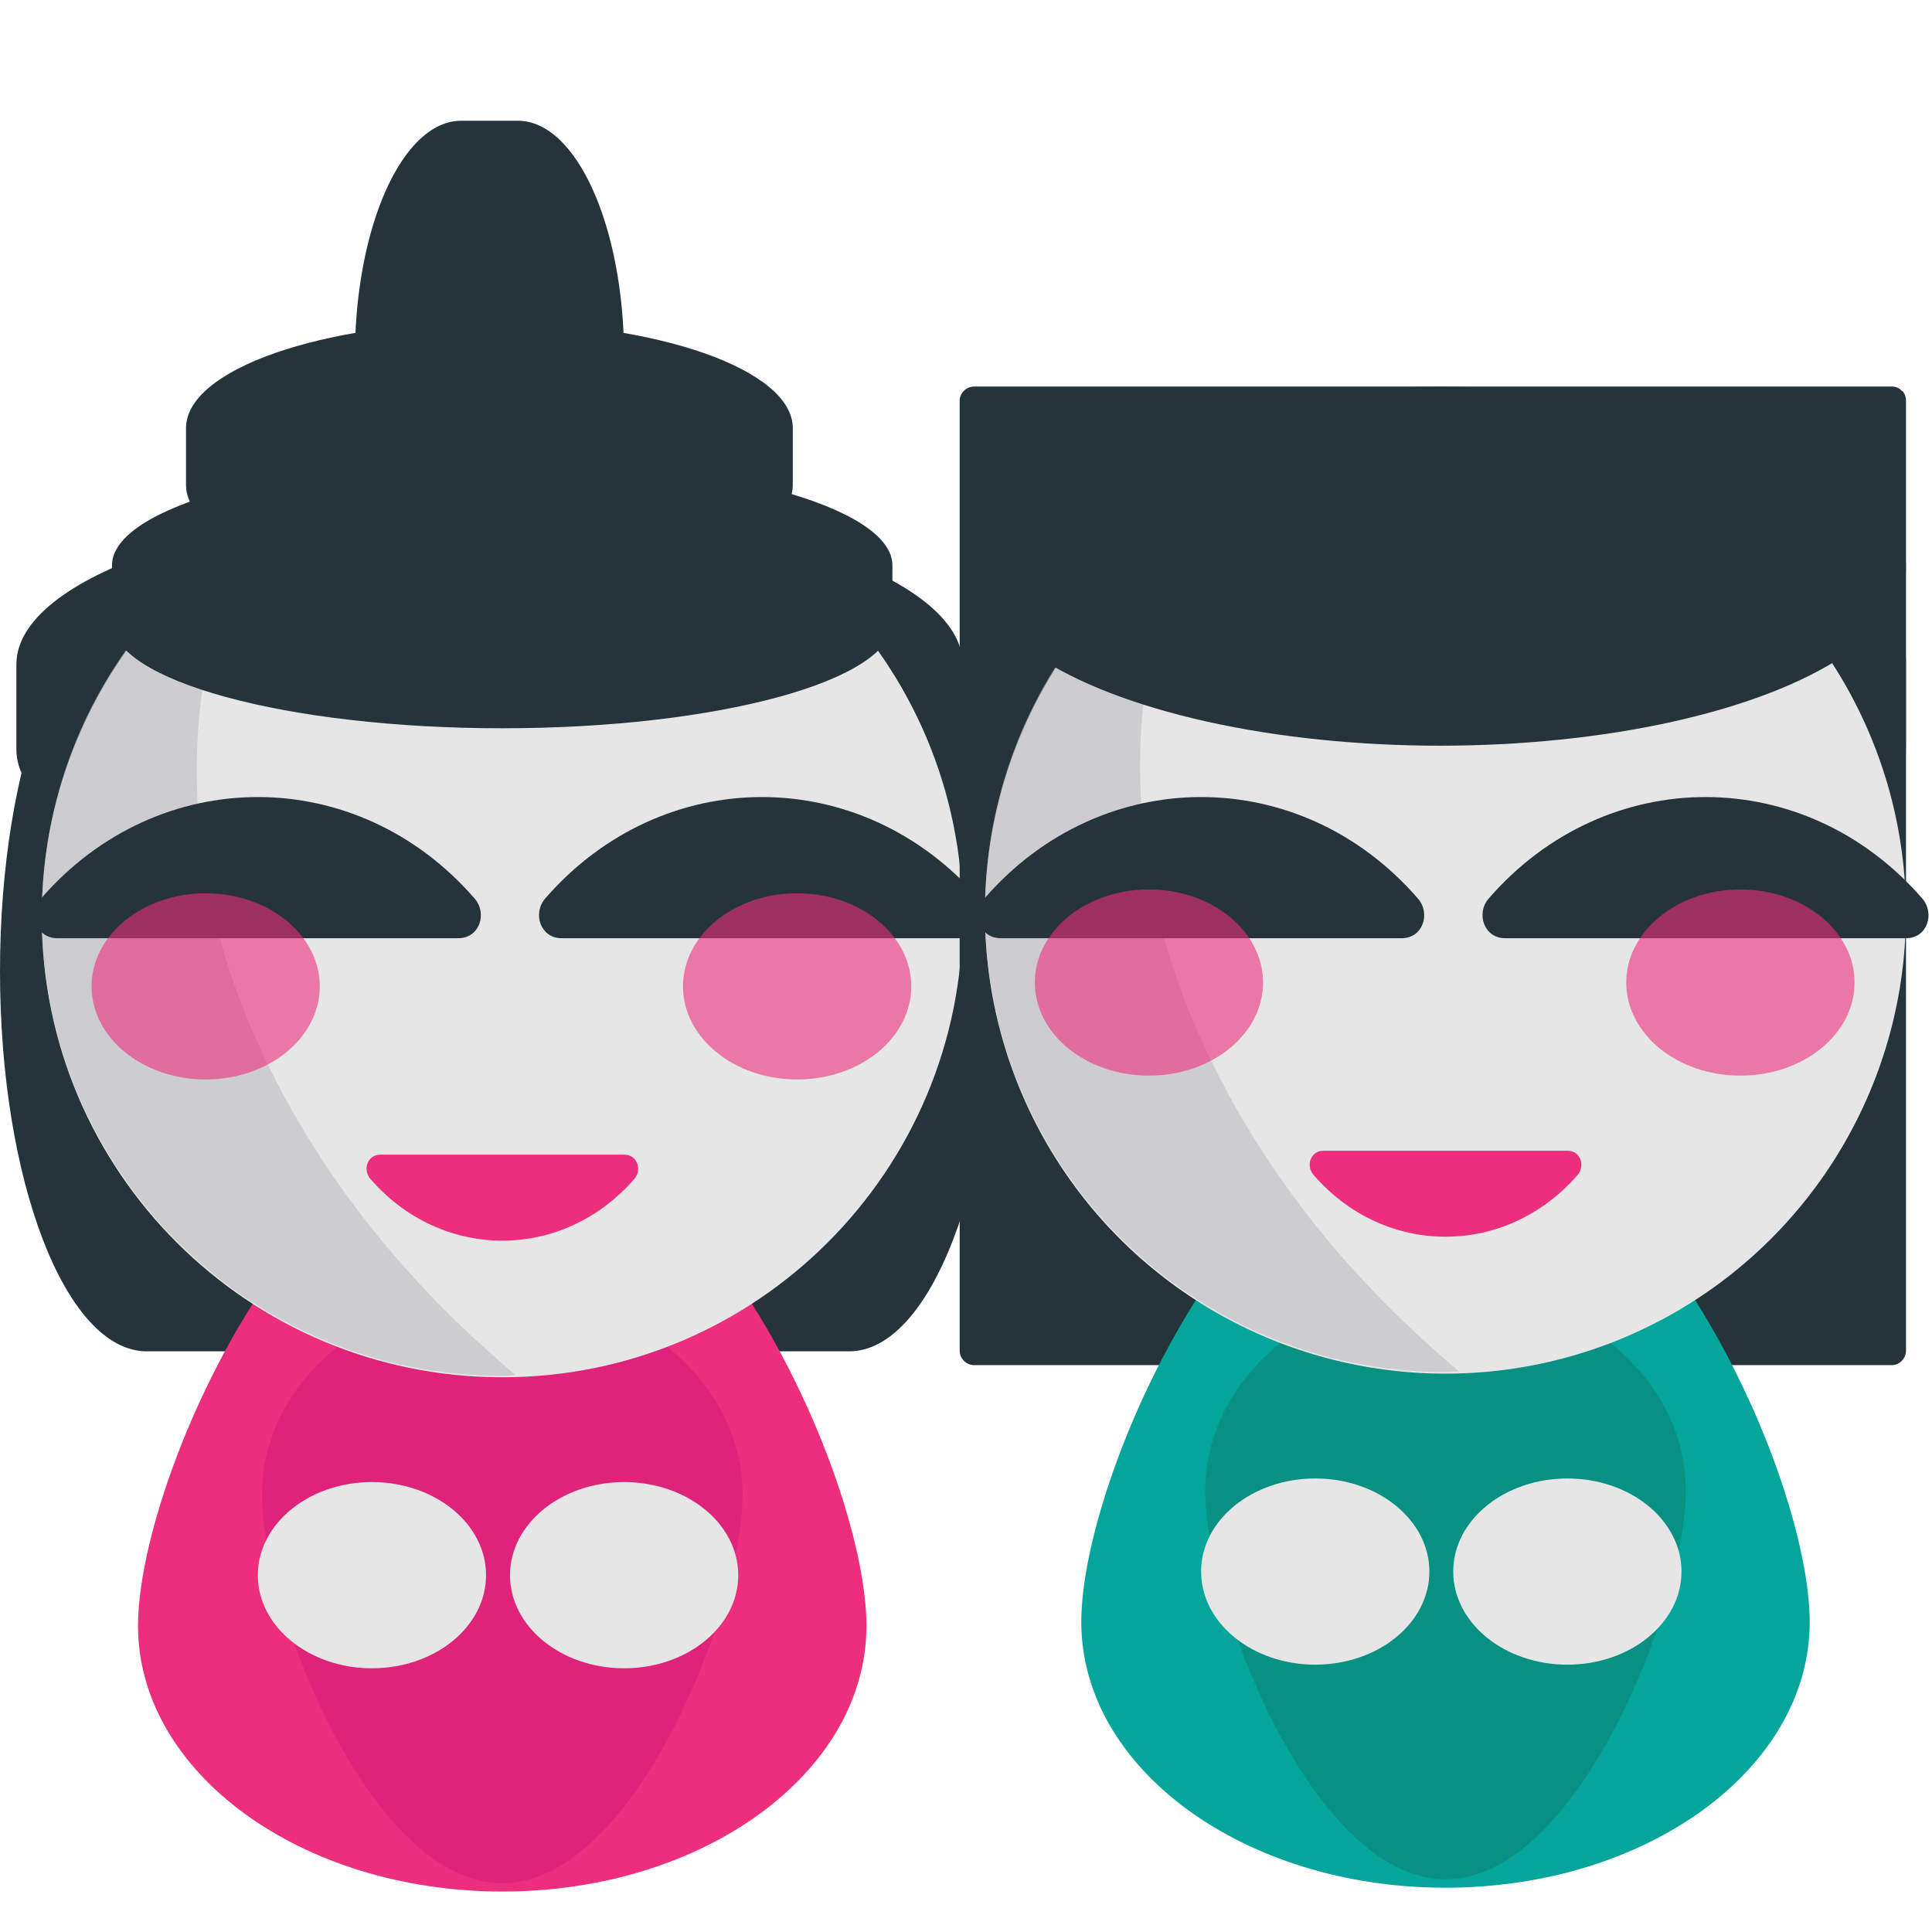
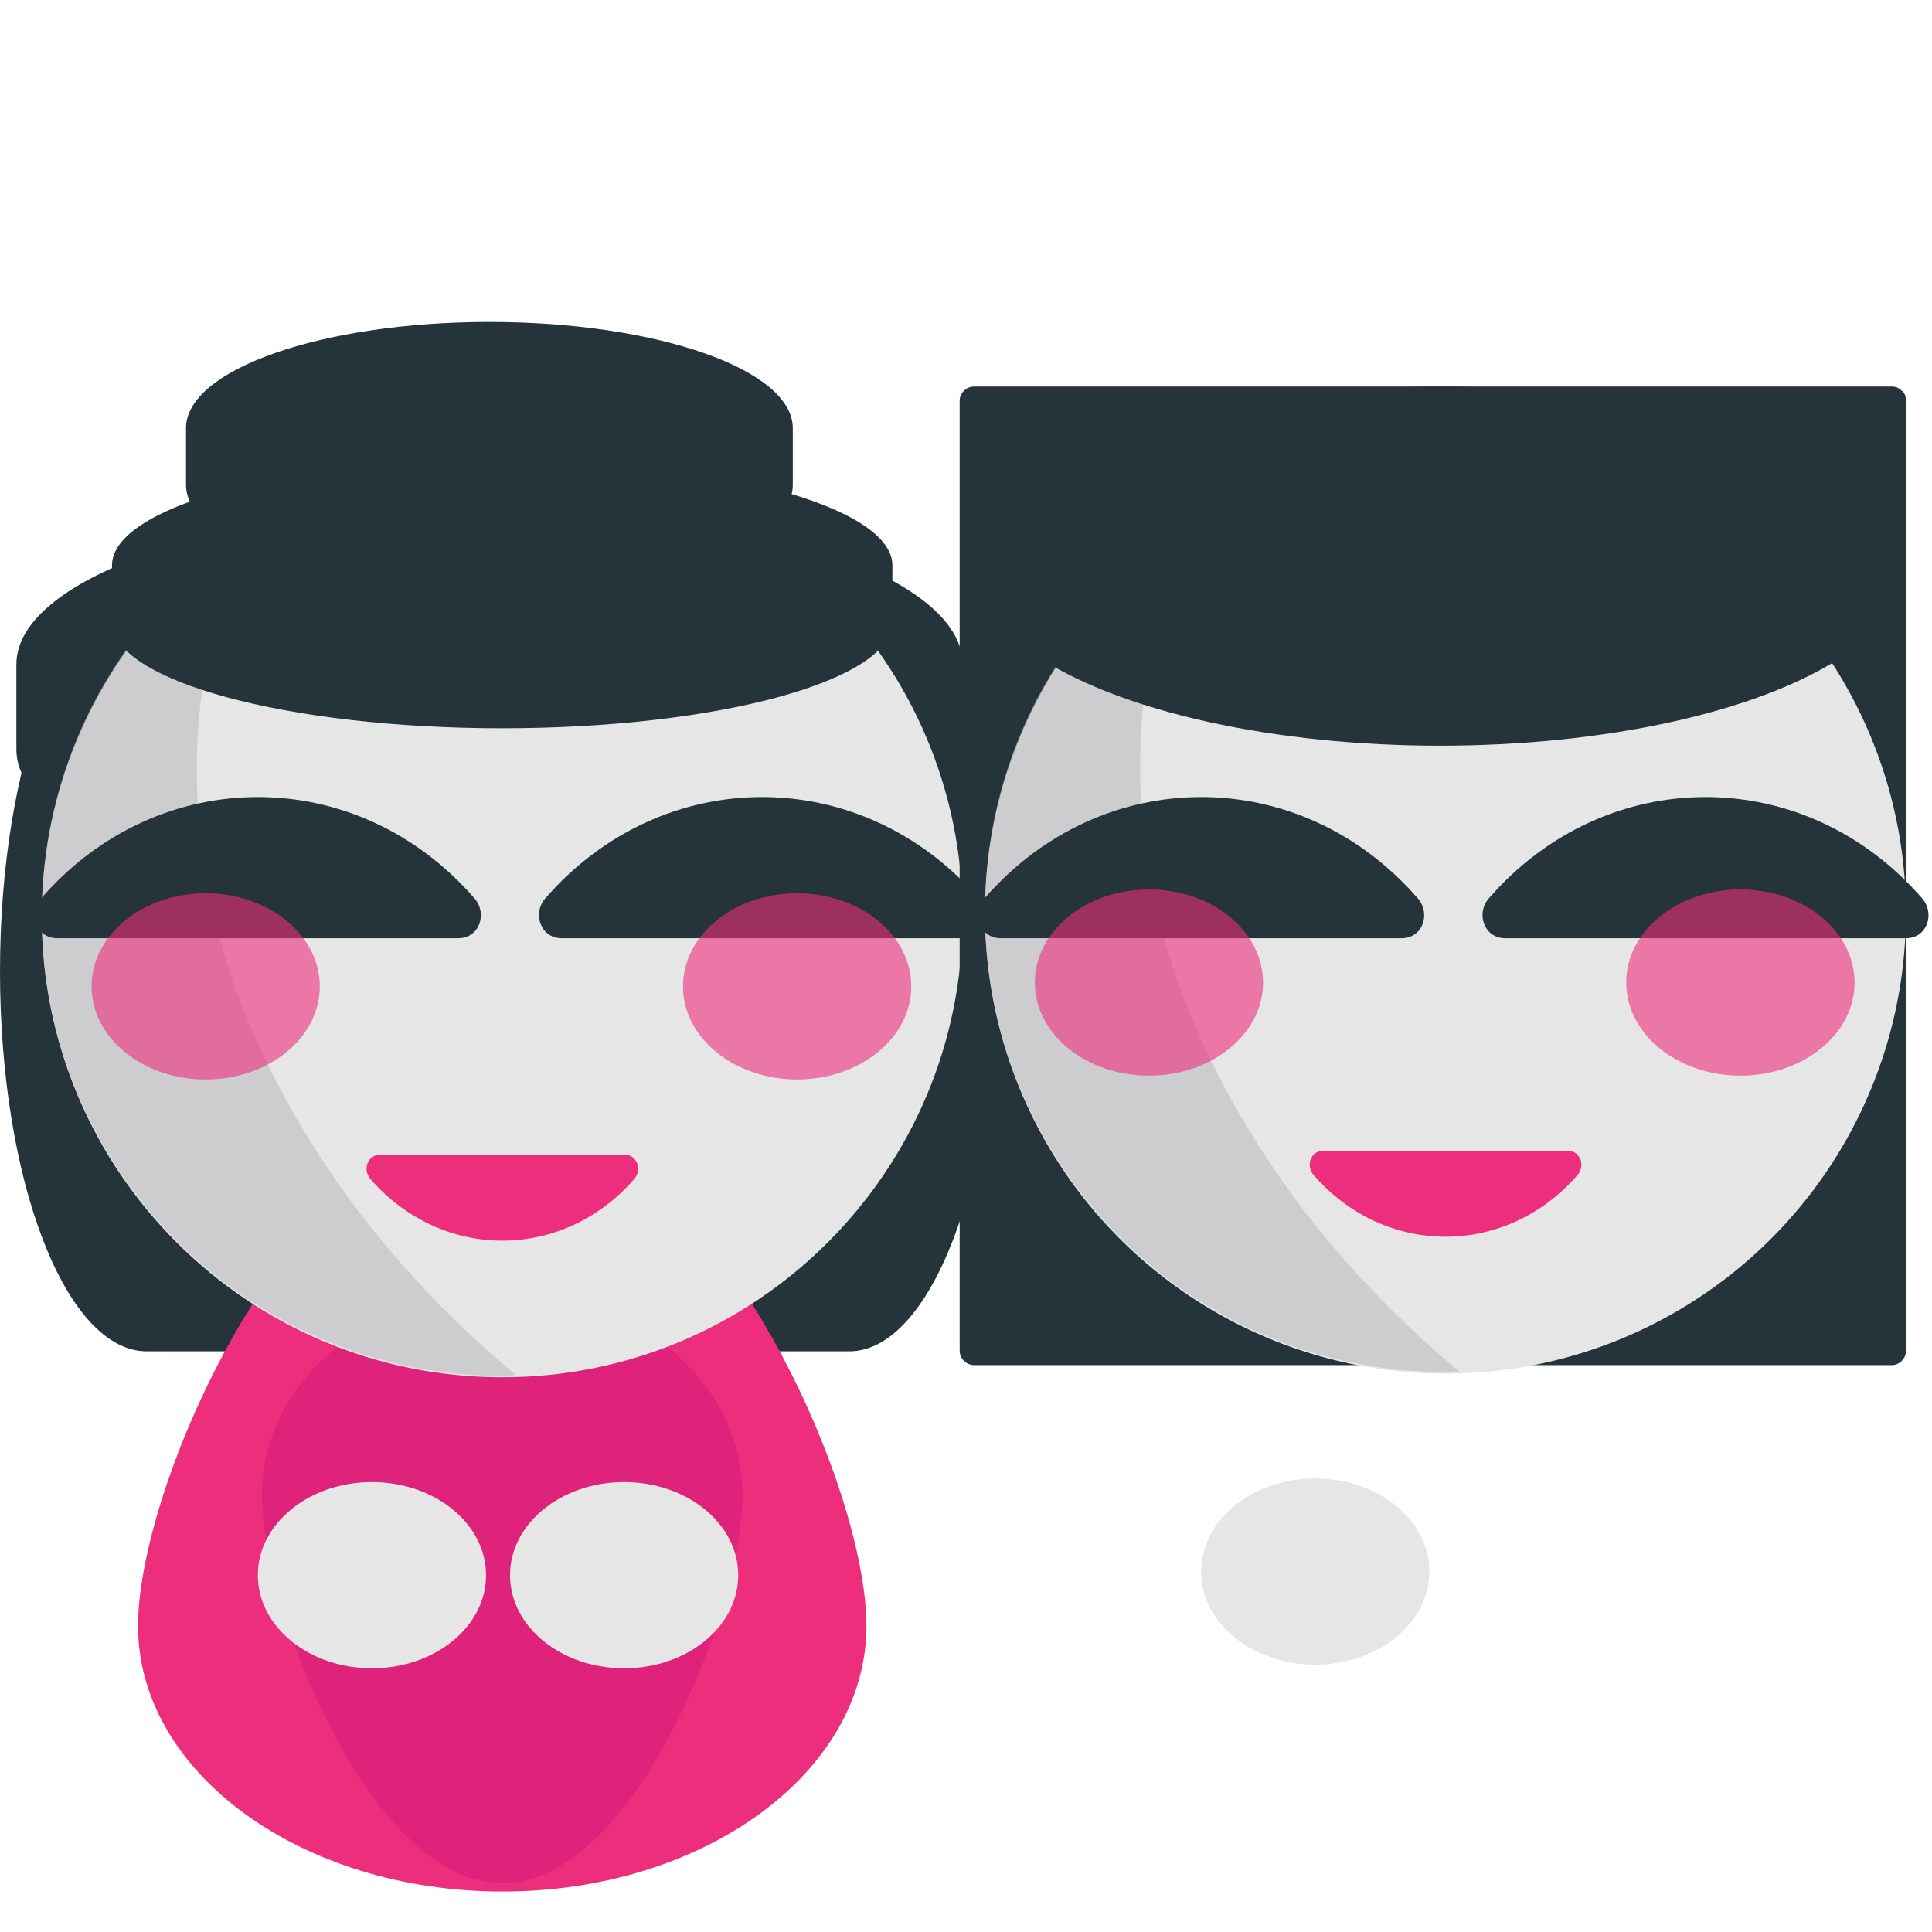
<svg xmlns="http://www.w3.org/2000/svg" viewBox="0 0 64 64" enable-background="new 0 0 64 64">
  <g transform="translate(0 4)">
    <g fill="#25333a">
      <path d="m25.537 15.576c-2.688 0-4.862 5.644-4.862 12.595l0 0c0 6.951 2.173 12.594 4.862 12.594h2.592c2.688 0 4.866-5.643 4.866-12.594l0 0c0-6.951-2.177-12.595-4.866-12.595h-2.592" />
      <path d="m4.864 15.576c-2.687 0-4.864 5.644-4.864 12.595l0 0c0 6.951 2.177 12.594 4.864 12.594h2.593c2.687 0 4.866-5.643 4.866-12.594l0 0c0-6.951-2.179-12.595-4.866-12.595h-2.593" />
      <path d="m.543 20.829c0 2.918 7.02 5.286 15.673 5.286l0 0c8.65 0 15.673-2.368 15.673-5.286v-2.821c0-2.92-7.02-5.288-15.673-5.288l0 0c-8.652 0-15.673 2.368-15.673 5.288v2.821" />
    </g>
    <path d="m28.702 49.857c0 4.864-5.397 8.802-12.06 8.802-6.666 0-12.07-3.938-12.07-8.802 0-4.85 5.403-16.842 12.07-16.842 6.667 0 12.06 11.993 12.06 16.842" fill="#ed2e7c" />
    <path d="m8.679 45.51c0-3.718 3.561-6.728 7.959-6.728 4.396 0 7.959 3.01 7.959 6.728 0 3.708-3.562 12.875-7.959 12.875-4.399 0-7.959-9.167-7.959-12.875" fill="#e0237a" />
    <path d="m31.889 26.372c0 8.424-6.829 15.252-15.25 15.252-8.428 0-15.255-6.828-15.255-15.252 0-8.426 6.827-15.253 15.255-15.253 8.421 0 15.25 6.826 15.25 15.253" fill="#e7e6e6" />
    <path d="m8.644 30.782c-2.705-5.799-2.825-12.04-.381-17.2-4.146 2.726-6.879 7.413-6.879 12.741 0 8.424 6.827 15.254 15.255 15.254.149 0 .295-.021.445-.026-3.501-2.941-6.446-6.483-8.44-10.769" opacity=".6" fill="#bcbdbf" />
    <path d="m12.593 34.25c.202 0 7.04 0 8.09 0 .426 0 .592.5.333.8-2.368 2.731-6.385 2.731-8.749 0-.258-.3-.1-.8.329-.8" fill="#ed2e7c" />
    <g fill="#25333a">
      <path d="m3.71 16.605c0 1.943 5.792 3.52 12.928 3.52l0 0c7.132 0 12.924-1.576 12.924-3.52v-1.877c0-1.945-5.792-3.521-12.924-3.521l0 0c-7.136 0-12.928 1.576-12.928 3.521v1.877" />
      <path d="m6.162 12.06c0 1.944 4.506 3.52 10.05 3.52l0 0c5.551 0 10.05-1.576 10.05-3.52v-1.877c0-1.943-4.504-3.517-10.05-3.517l0 0c-5.546 0-10.05 1.574-10.05 3.517v1.877" />
-       <path d="m15.276 0c-1.944 0-3.52 3.512-3.52 7.833l0 0c0 4.327 1.576 7.833 3.52 7.833h1.877c1.945 0 3.521-3.505 3.521-7.833l0 0c0-4.321-1.575-7.833-3.52-7.833h-1.878" />
    </g>
    <g fill="#e7e6e6">
      <ellipse cx="12.321" cy="48.18" rx="3.78" ry="3.084" />
      <ellipse cx="20.675" cy="48.18" rx="3.78" ry="3.084" />
    </g>
    <g fill="#25333a">
      <path d="m31.79 9.28c0 6.41 0 12.819 0 19.235 0 4.073 0 8.153 0 12.228 0 .263.222.479.479.479 6.442 0 12.891 0 19.333 0 3.684 0 7.376 0 11.07 0 .243 0 .467-.216.467-.479 0-6.407 0-12.819 0-19.231 0-4.078 0-8.154 0-12.231 0-.142-.043-.251-.12-.329 0 0-.012 0-.023-.004 0-.008 0-.008-.014-.018-.066-.072-.176-.125-.31-.125-6.451 0-12.902 0-19.335 0-3.692 0-7.383 0-11.07 0-.257 0-.479.216-.479.475" />
-       <path d="m31.79 20.702c0 2.918 7.02 5.286 15.673 5.286l0 0c8.649 0 15.673-2.368 15.673-5.286v-2.821c0-2.92-7.02-5.288-15.673-5.288l0 0c-8.651 0-15.673 2.368-15.673 5.288v2.821" />
    </g>
-     <path d="m59.949 49.731c0 4.863-5.397 8.802-12.07 8.802-6.663 0-12.06-3.938-12.06-8.802 0-4.851 5.401-16.843 12.06-16.843 6.669 0 12.07 11.993 12.07 16.843" fill="#04a69c" />
-     <path d="m39.926 45.38c0-3.718 3.561-6.728 7.961-6.728 4.396 0 7.957 3.01 7.957 6.728 0 3.708-3.562 12.876-7.957 12.876-4.401 0-7.961-9.168-7.961-12.876" fill="#089083" />
    <circle cx="47.882" cy="26.25" r="15.254" fill="#e7e6e6" />
    <path d="m39.891 30.655c-2.704-5.799-2.824-12.04-.381-17.2-4.145 2.726-6.882 7.413-6.882 12.741 0 8.424 6.829 15.255 15.255 15.255.152 0 .3-.021.445-.027-3.5-2.94-6.443-6.483-8.437-10.769" opacity=".6" fill="#bcbdbf" />
    <path d="m43.84 34.12c.203 0 7.04 0 8.09 0 .426 0 .59.5.331.8-2.368 2.731-6.384 2.731-8.749 0-.261-.3-.102-.8.328-.8" fill="#ed2e7c" />
    <g fill="#e7e6e6">
      <ellipse cx="43.569" cy="48.06" rx="3.781" ry="3.084" />
-       <ellipse cx="51.921" cy="48.06" rx="3.781" ry="3.084" />
    </g>
    <g fill="#25333a">
      <ellipse cx="47.702" cy="14.755" rx="15.434" ry="5.947" />
      <path d="m15.179 27.08c-.325 0-11.558 0-13.28 0-.707 0-.969-.821-.541-1.313 3.885-4.485 10.479-4.485 14.366 0 .426.492.167 1.313-.545 1.313" />
      <path d="m31.885 27.08c-.333 0-11.559 0-13.282 0-.7 0-.969-.821-.545-1.313 3.891-4.485 10.48-4.485 14.368 0 .424.492.165 1.313-.541 1.313" />
      <path d="m46.43 27.08c-.325 0-11.559 0-13.28 0-.706 0-.971-.821-.543-1.313 3.888-4.485 10.48-4.485 14.364 0 .429.492.167 1.313-.541 1.313" />
      <path d="m63.14 27.08c-.333 0-11.559 0-13.282 0-.7 0-.969-.821-.545-1.313 3.89-4.485 10.482-4.485 14.366 0 .424.492.167 1.313-.539 1.313" />
    </g>
    <g fill="#ed2e7c">
      <ellipse cx="6.813" cy="28.675" rx="3.78" ry="3.084" opacity=".6" />
      <ellipse cx="26.406" cy="28.675" rx="3.781" ry="3.084" opacity=".6" />
      <ellipse cx="38.06" cy="28.548" rx="3.78" ry="3.084" opacity=".6" />
      <ellipse cx="57.653" cy="28.548" rx="3.782" ry="3.084" opacity=".6" />
    </g>
  </g>
</svg>